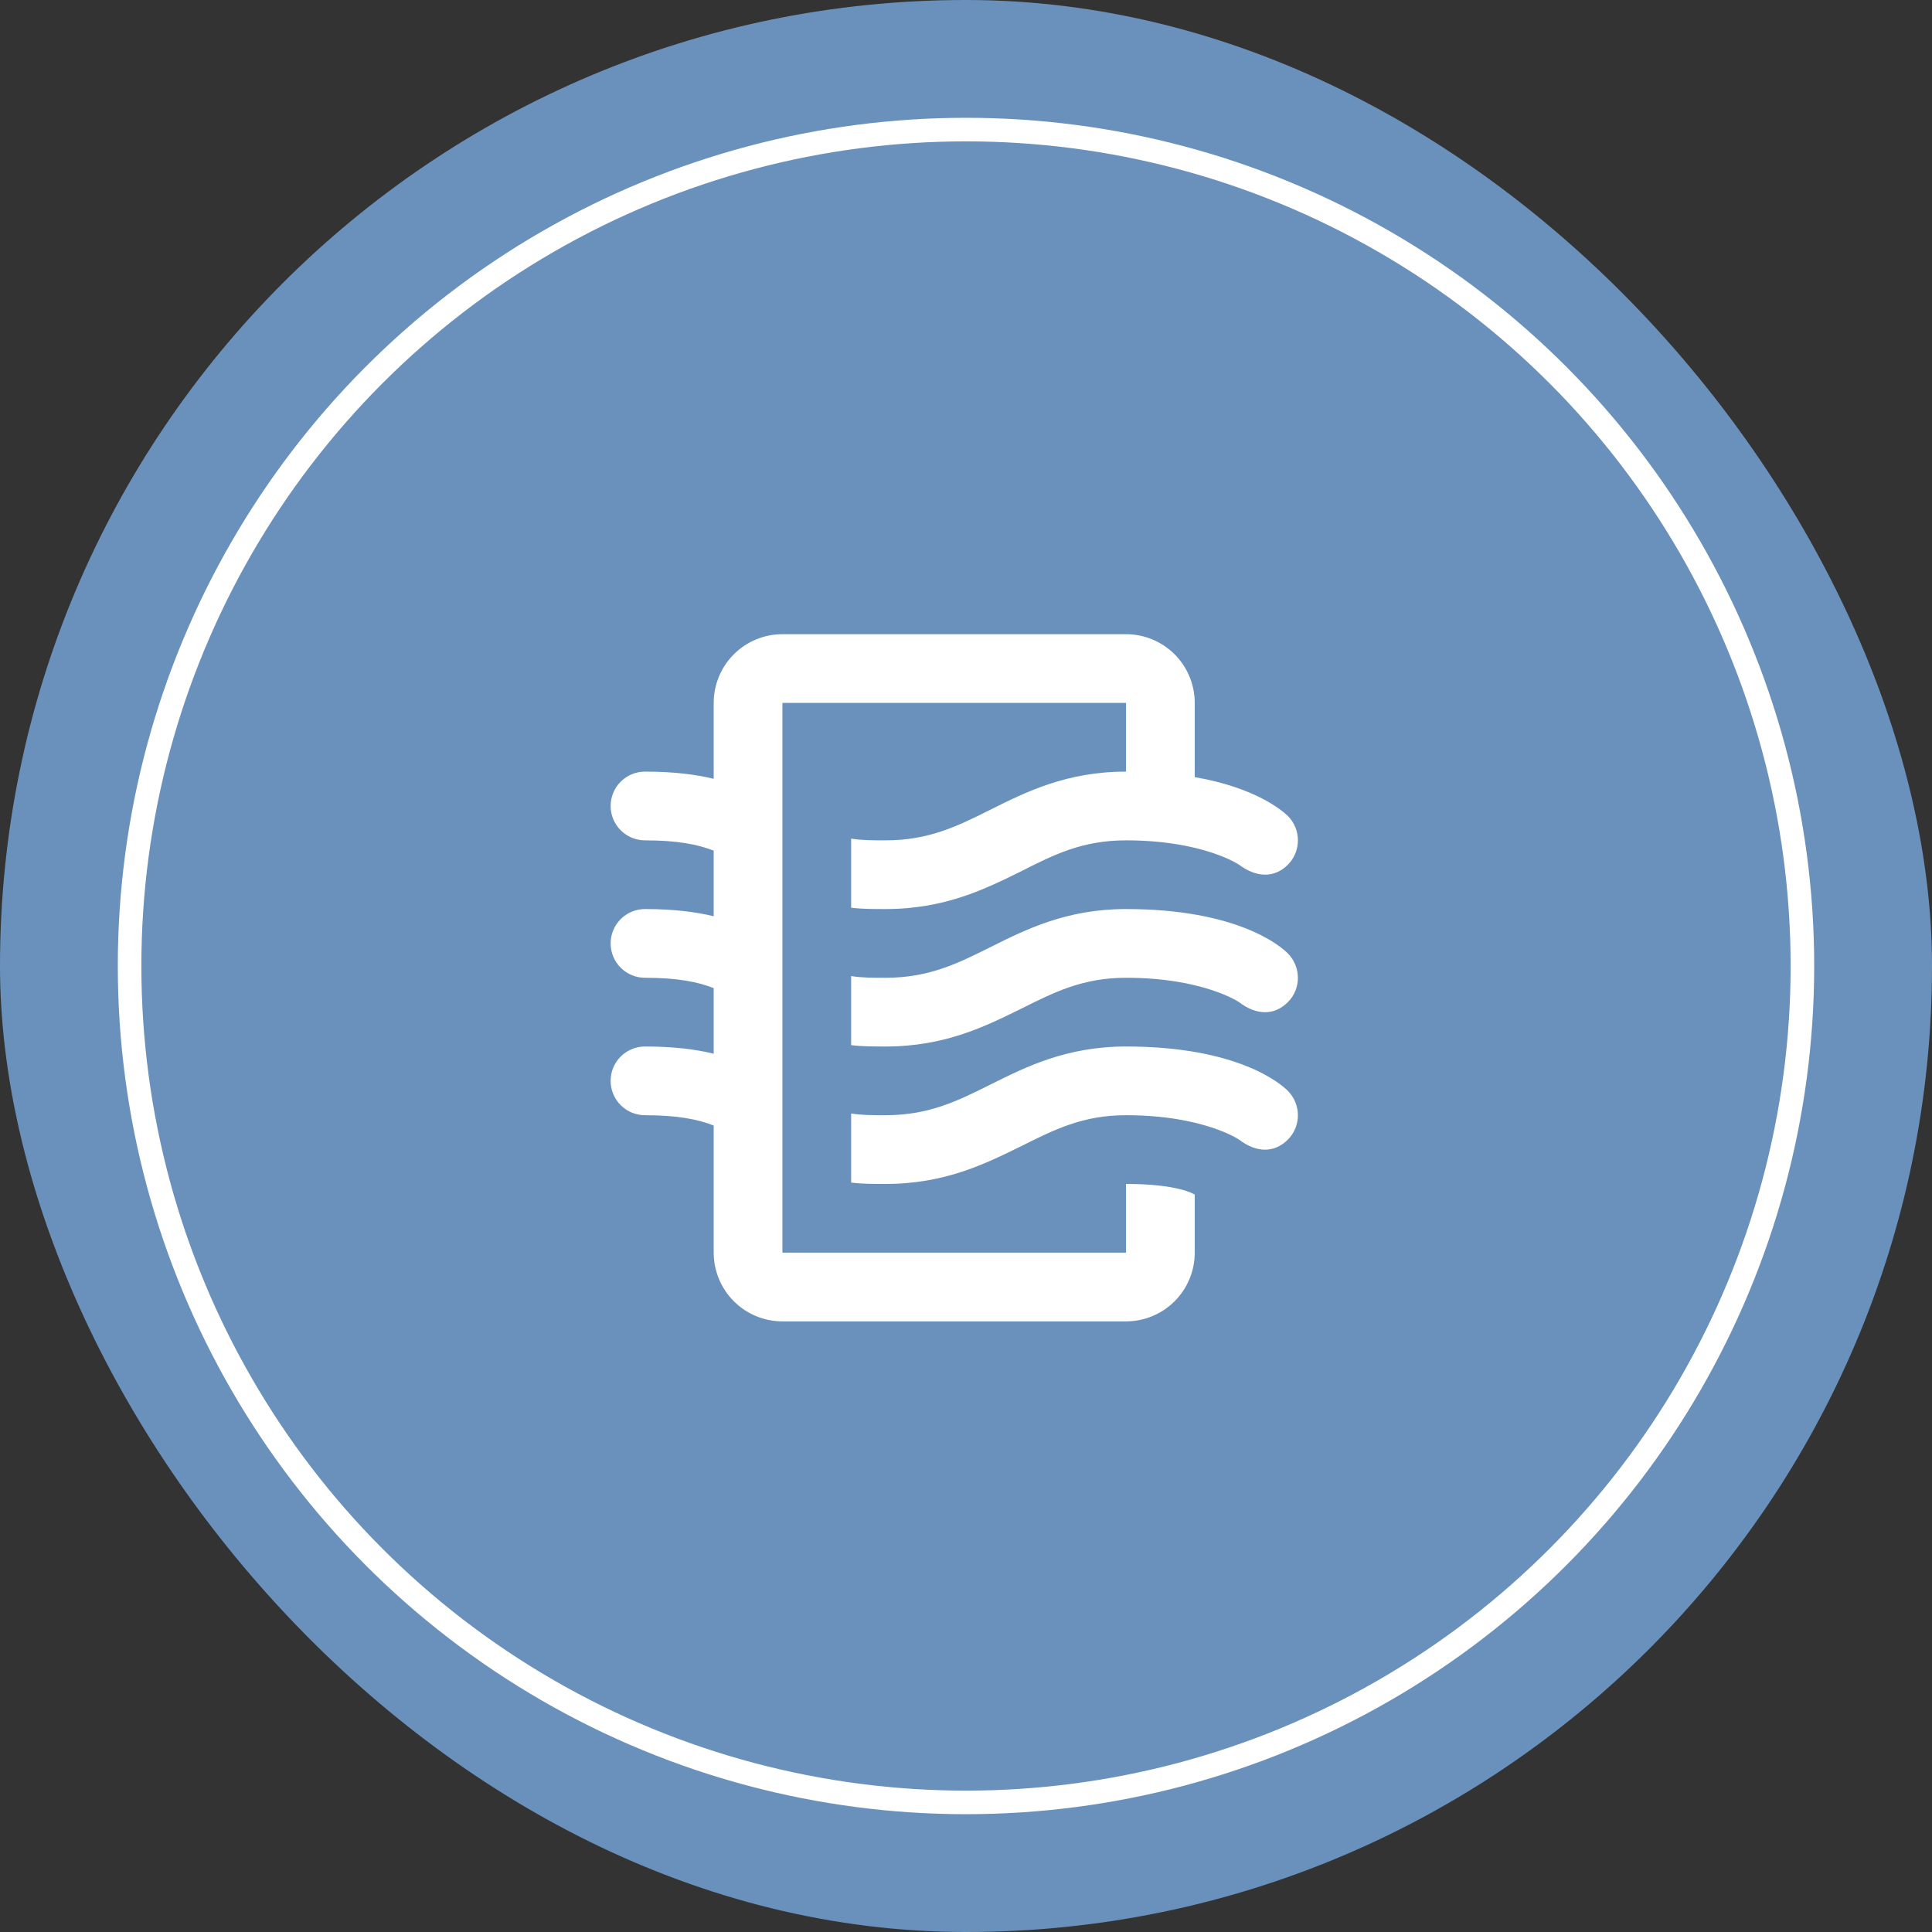
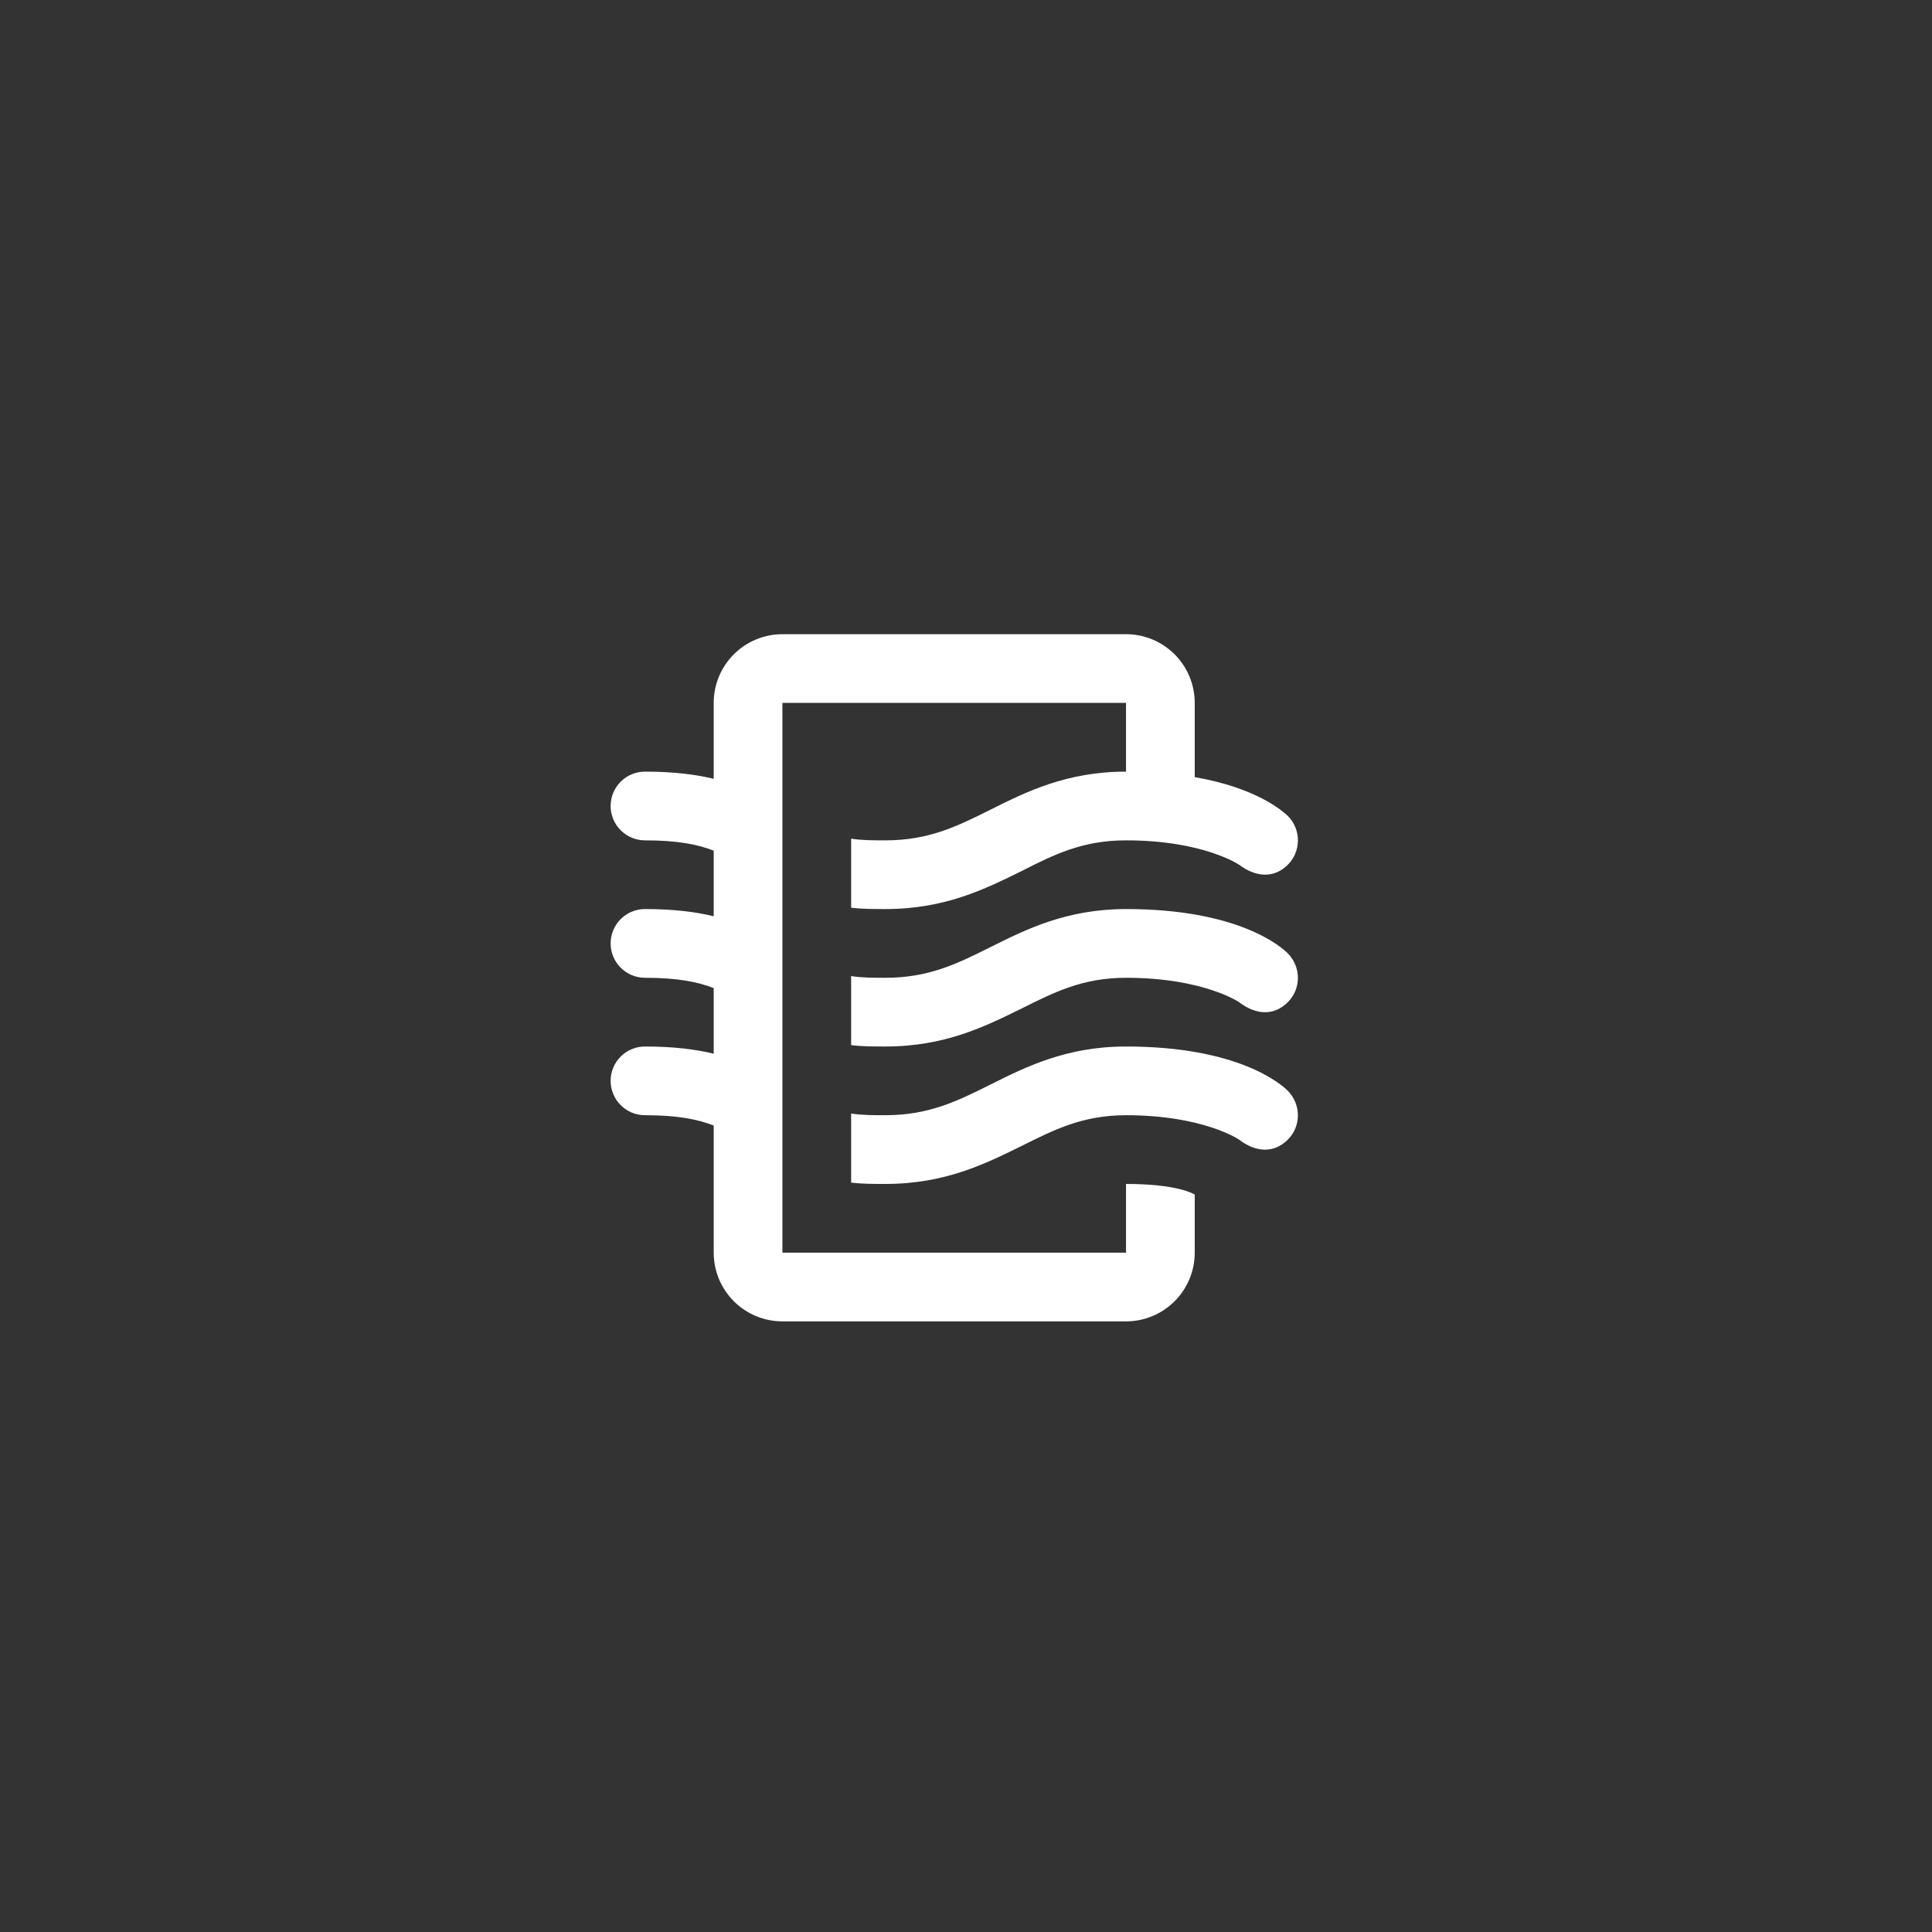
<svg xmlns="http://www.w3.org/2000/svg" width="82" height="82" viewBox="0 0 82 82" fill="none">
  <rect x="0" y="0" width="82" height="82" fill="#333333" stroke="none" />
-   <rect width="82" height="82" rx="41" fill="#6A91BC" />
-   <circle cx="41" cy="41" r="35.5" stroke="white" />
  <path d="M50.708 50.702V53.167C50.708 53.94 50.401 54.682 49.854 55.229C49.307 55.776 48.565 56.083 47.792 56.083H33.208C32.435 56.083 31.693 55.776 31.146 55.229C30.599 54.682 30.292 53.94 30.292 53.167V47.771C29.621 47.508 28.76 47.333 27.375 47.333C26.988 47.333 26.617 47.18 26.344 46.906C26.07 46.633 25.917 46.262 25.917 45.875C25.917 45.488 26.07 45.117 26.344 44.844C26.617 44.57 26.988 44.417 27.375 44.417C28.571 44.417 29.519 44.533 30.292 44.723V41.938C29.621 41.675 28.76 41.5 27.375 41.5C26.988 41.5 26.617 41.346 26.344 41.073C26.07 40.799 25.917 40.428 25.917 40.042C25.917 39.655 26.07 39.284 26.344 39.01C26.617 38.737 26.988 38.583 27.375 38.583C28.571 38.583 29.519 38.7 30.292 38.889V36.104C29.621 35.842 28.76 35.667 27.375 35.667C26.988 35.667 26.617 35.513 26.344 35.239C26.07 34.966 25.917 34.595 25.917 34.208C25.917 33.822 26.07 33.451 26.344 33.177C26.617 32.904 26.988 32.75 27.375 32.75C28.571 32.75 29.519 32.867 30.292 33.056V29.833C30.292 29.06 30.599 28.318 31.146 27.771C31.693 27.224 32.435 26.917 33.208 26.917H47.792C48.565 26.917 49.307 27.224 49.854 27.771C50.401 28.318 50.708 29.06 50.708 29.833V32.983C53.304 33.435 54.413 34.398 54.66 34.631C55.229 35.2 55.229 36.133 54.66 36.702C54.092 37.271 53.333 37.256 52.59 36.702C52.59 36.702 51.073 35.667 47.792 35.667C45.954 35.667 44.744 36.264 43.344 36.979C41.827 37.723 40.121 38.583 37.583 38.583C37.058 38.583 36.577 38.583 36.125 38.525V35.594C36.562 35.667 37.044 35.667 37.583 35.667C39.421 35.667 40.631 35.069 42.031 34.369C43.548 33.61 45.269 32.75 47.792 32.75V29.833H33.208V53.167H47.792V50.25C49.979 50.25 50.665 50.673 50.708 50.702ZM47.792 38.583C45.269 38.583 43.548 39.444 42.031 40.202C40.631 40.902 39.421 41.5 37.583 41.5C37.044 41.5 36.562 41.5 36.125 41.427V44.358C36.577 44.417 37.058 44.417 37.583 44.417C40.121 44.417 41.827 43.556 43.344 42.812C44.744 42.112 45.954 41.5 47.792 41.5C51.073 41.5 52.59 42.535 52.59 42.535C53.333 43.104 54.092 43.104 54.66 42.535C55.229 41.967 55.229 41.048 54.66 40.465C54.354 40.158 52.531 38.583 47.792 38.583ZM47.792 44.417C45.269 44.417 43.548 45.277 42.031 46.035C40.631 46.735 39.421 47.333 37.583 47.333C37.044 47.333 36.562 47.333 36.125 47.26V50.192C36.577 50.25 37.058 50.25 37.583 50.25C40.121 50.25 41.827 49.389 43.344 48.646C44.744 47.946 45.954 47.333 47.792 47.333C51.073 47.333 52.59 48.369 52.59 48.369C53.333 48.938 54.092 48.938 54.66 48.369C55.229 47.8 55.229 46.881 54.66 46.298C54.354 45.992 52.531 44.417 47.792 44.417Z" fill="white" />
</svg>